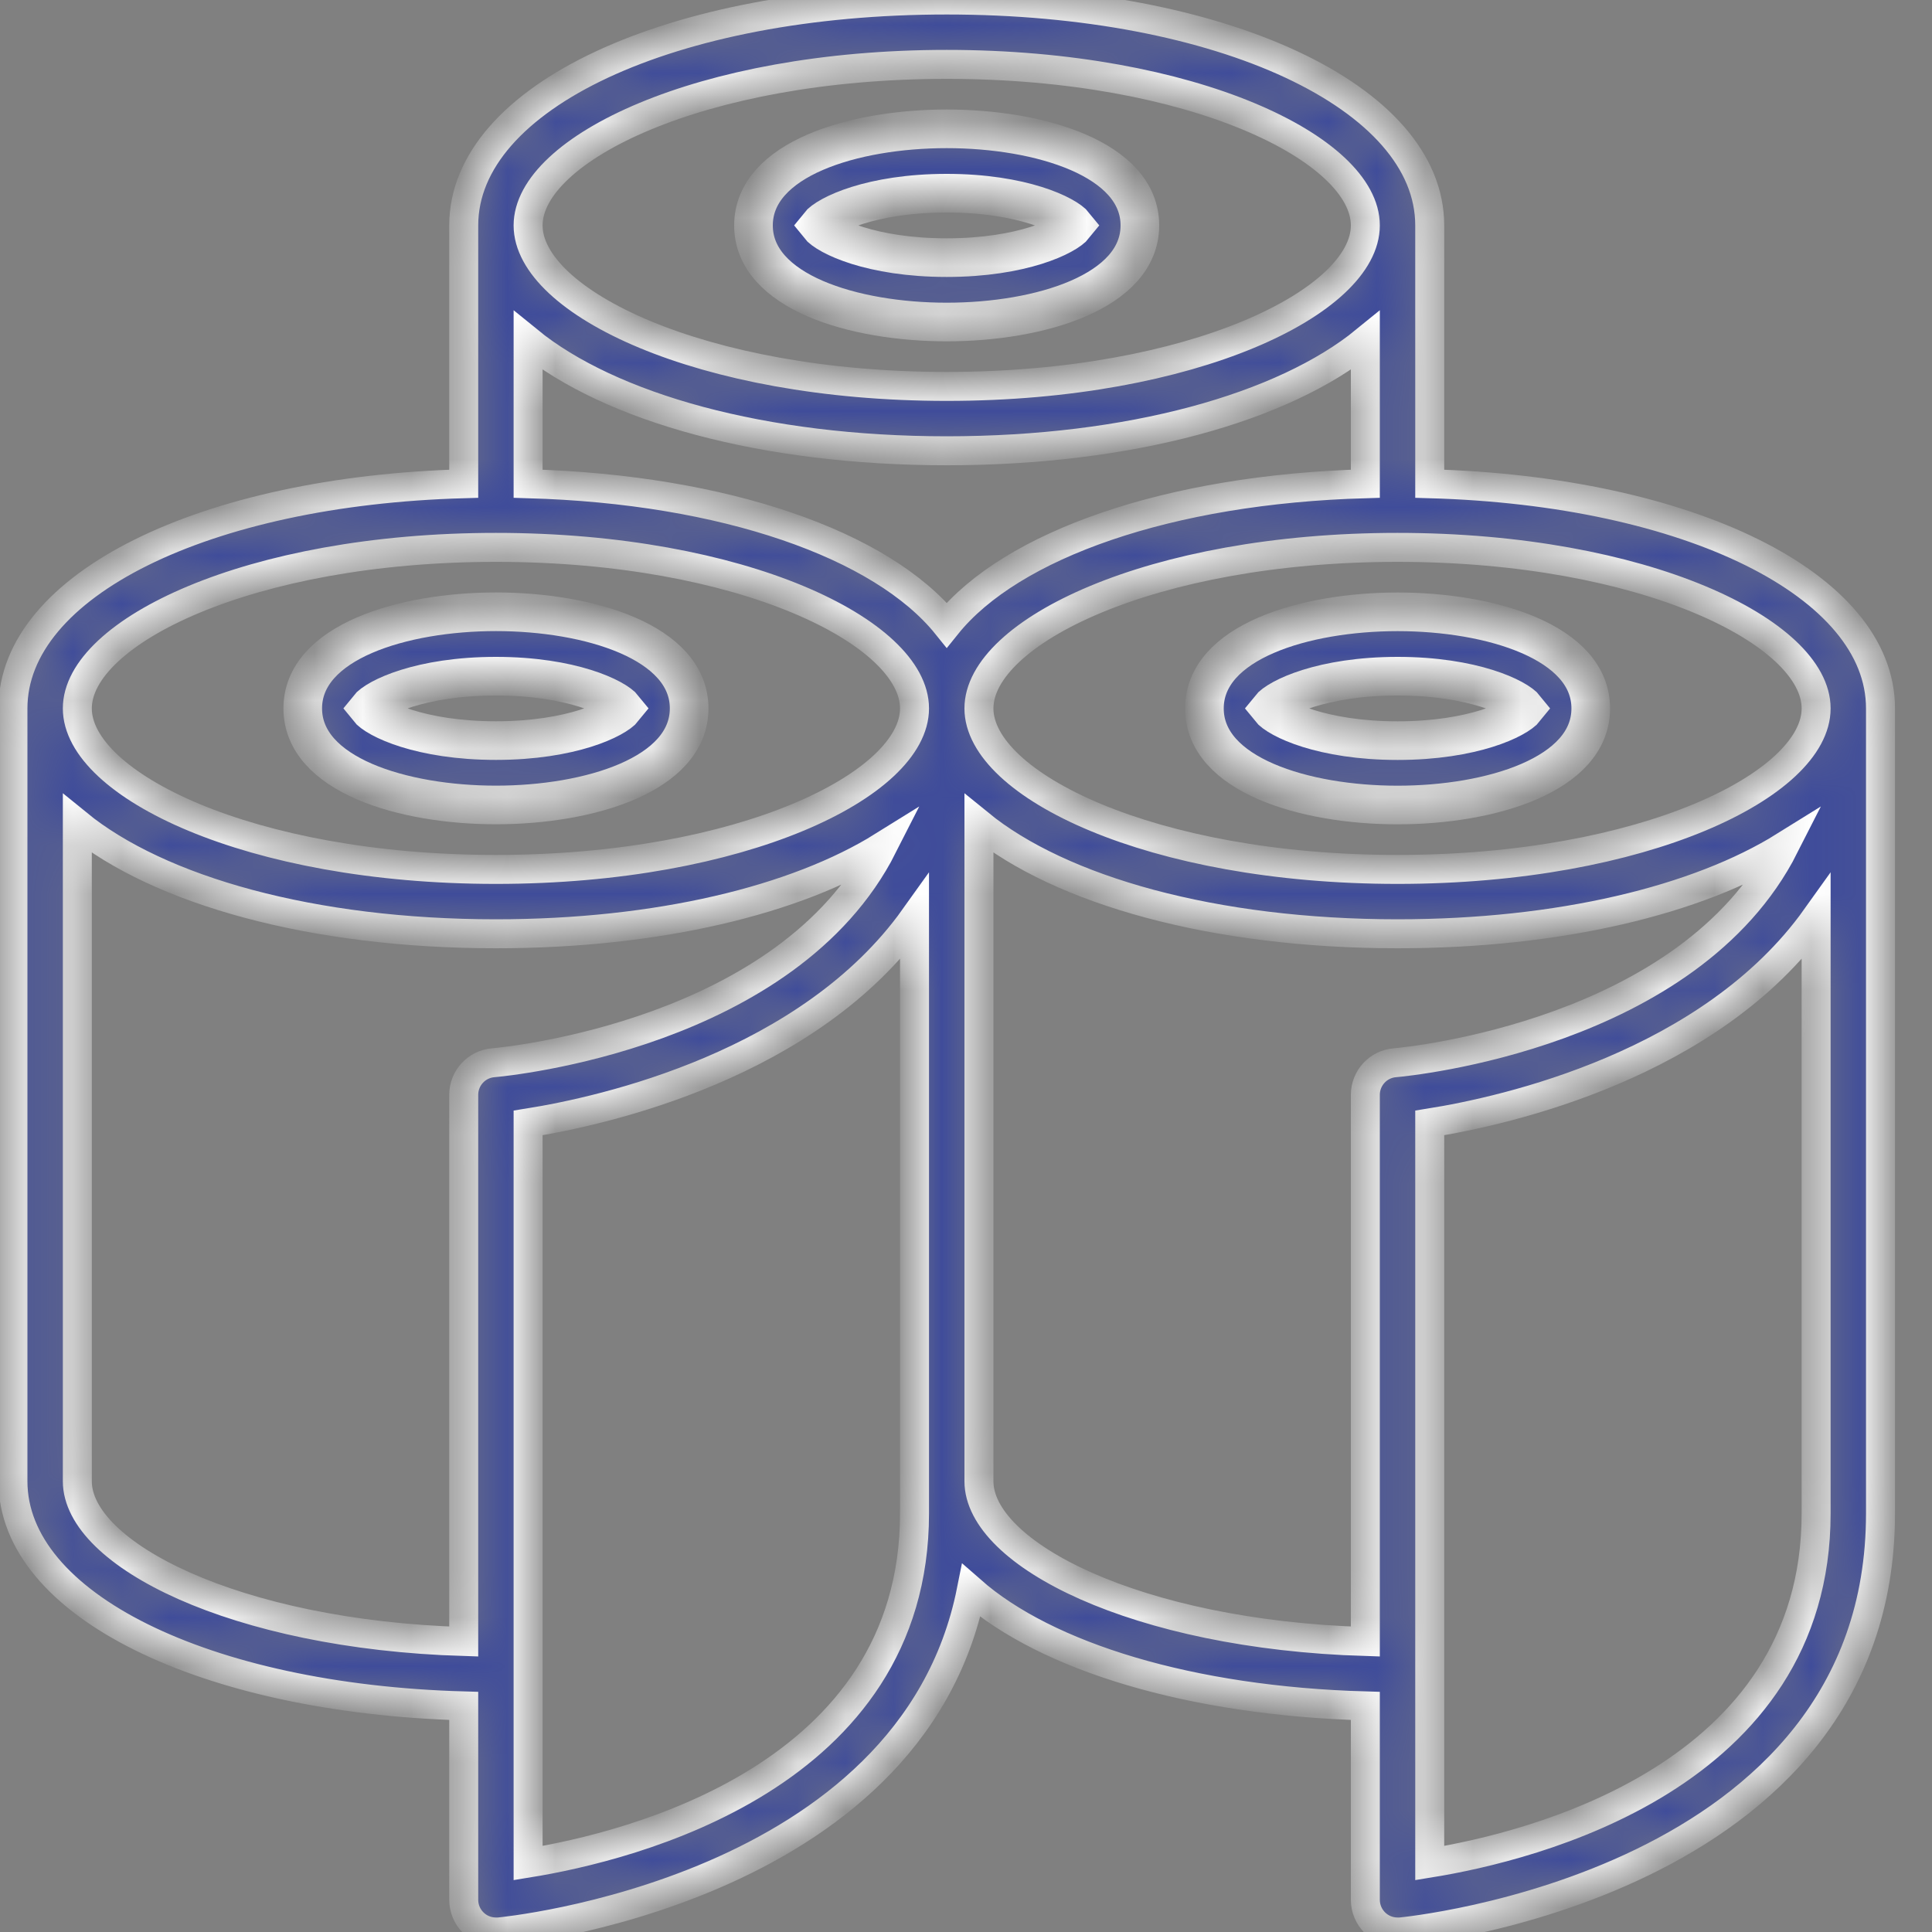
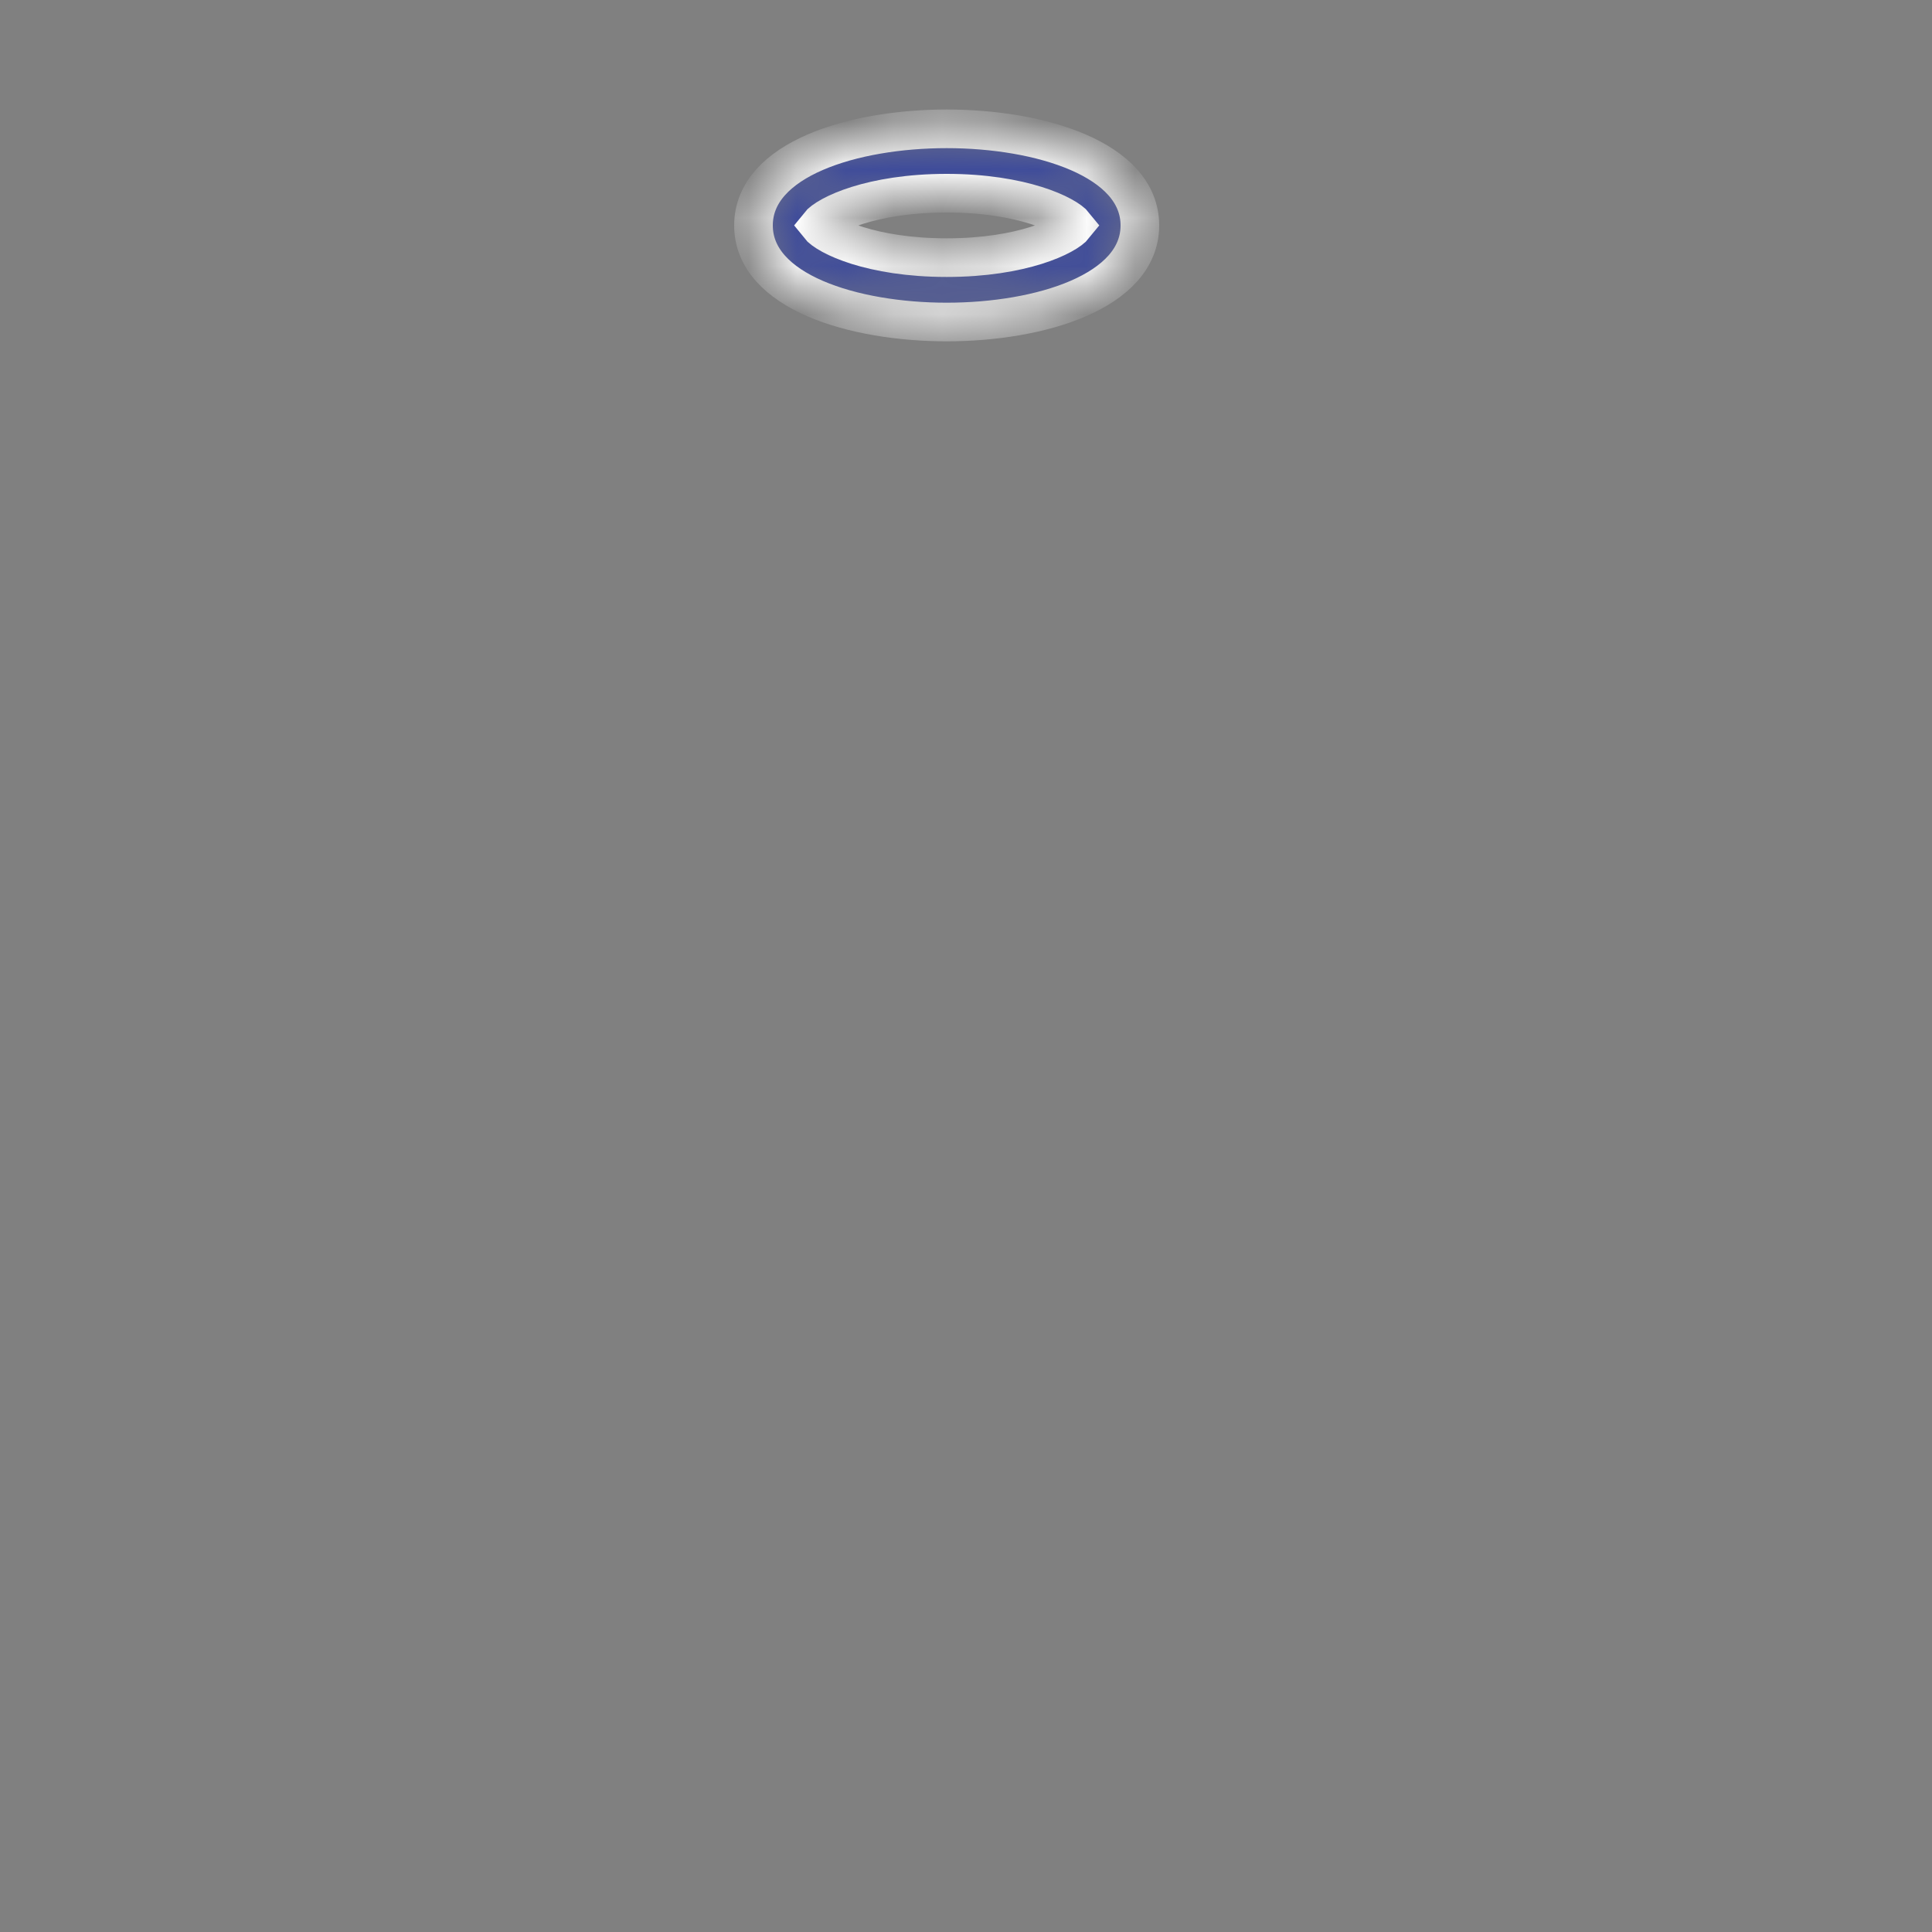
<svg xmlns="http://www.w3.org/2000/svg" width="40" height="40" viewBox="0 0 40 40" fill="none">
  <rect x="0" y="0" width="40" height="40" fill="#808080" stroke="none" />
  <mask id="path-1-inside-1_85_36523" fill="white">
-     <path d="M9.601 35.319V39.333C9.601 39.702 9.899 40 10.268 40H10.324C10.416 39.991 18.862 39.187 20.109 32.933C21.668 34.303 24.652 35.217 28.268 35.319V39.333C28.268 39.702 28.566 40 28.934 40H28.991C29.09 39.989 38.934 39.056 38.934 31.333V14.667C38.934 12.111 34.965 10.165 29.601 10.015V4.667C29.601 2.006 25.302 0 19.601 0C13.9 0 9.601 2.006 9.601 4.667V10.015C4.237 10.165 0.268 12.111 0.268 14.667V30.667C0.268 33.222 4.237 35.168 9.601 35.319ZM1.601 30.667V17.055C3.297 18.439 6.468 19.333 10.268 19.333C13.624 19.333 16.486 18.635 18.279 17.519C16.305 21.414 10.506 21.977 10.212 22.003C9.867 22.031 9.601 22.32 9.601 22.667V33.986C4.856 33.841 1.601 32.173 1.601 30.667ZM10.934 10.015V7.055C12.63 8.439 15.801 9.333 19.601 9.333C23.401 9.333 26.572 8.439 28.268 7.055V10.015C24.201 10.129 20.94 11.276 19.601 12.94C18.262 11.276 15.001 10.129 10.934 10.015ZM10.934 38.573V23.249C12.513 22.997 16.755 22.049 18.934 18.996V31.333C18.934 36.787 13.039 38.232 10.934 38.573ZM20.268 30.667V17.055C21.964 18.439 25.134 19.333 28.934 19.333C32.291 19.333 35.153 18.635 36.946 17.519C34.972 21.414 29.172 21.977 28.879 22.003C28.534 22.031 28.268 22.32 28.268 22.667V33.986C23.522 33.841 20.268 32.173 20.268 30.667ZM37.601 31.333C37.601 36.787 31.706 38.232 29.601 38.573V23.249C31.18 22.997 35.422 22.049 37.601 18.996V31.333ZM37.601 14.667C37.601 16.243 34.042 18 28.934 18C23.827 18 20.268 16.243 20.268 14.667C20.268 13.09 23.827 11.333 28.934 11.333C34.042 11.333 37.601 13.09 37.601 14.667ZM19.601 1.333C24.708 1.333 28.268 3.09 28.268 4.667C28.268 6.243 24.708 8 19.601 8C14.494 8 10.934 6.243 10.934 4.667C10.934 3.09 14.494 1.333 19.601 1.333ZM10.268 11.333C15.375 11.333 18.934 13.09 18.934 14.667C18.934 16.243 15.375 18 10.268 18C5.16 18 1.601 16.243 1.601 14.667C1.601 13.09 5.16 11.333 10.268 11.333Z" />
-   </mask>
+     </mask>
  <path d="M9.601 35.319V39.333C9.601 39.702 9.899 40 10.268 40H10.324C10.416 39.991 18.862 39.187 20.109 32.933C21.668 34.303 24.652 35.217 28.268 35.319V39.333C28.268 39.702 28.566 40 28.934 40H28.991C29.09 39.989 38.934 39.056 38.934 31.333V14.667C38.934 12.111 34.965 10.165 29.601 10.015V4.667C29.601 2.006 25.302 0 19.601 0C13.9 0 9.601 2.006 9.601 4.667V10.015C4.237 10.165 0.268 12.111 0.268 14.667V30.667C0.268 33.222 4.237 35.168 9.601 35.319ZM1.601 30.667V17.055C3.297 18.439 6.468 19.333 10.268 19.333C13.624 19.333 16.486 18.635 18.279 17.519C16.305 21.414 10.506 21.977 10.212 22.003C9.867 22.031 9.601 22.32 9.601 22.667V33.986C4.856 33.841 1.601 32.173 1.601 30.667ZM10.934 10.015V7.055C12.63 8.439 15.801 9.333 19.601 9.333C23.401 9.333 26.572 8.439 28.268 7.055V10.015C24.201 10.129 20.94 11.276 19.601 12.94C18.262 11.276 15.001 10.129 10.934 10.015ZM10.934 38.573V23.249C12.513 22.997 16.755 22.049 18.934 18.996V31.333C18.934 36.787 13.039 38.232 10.934 38.573ZM20.268 30.667V17.055C21.964 18.439 25.134 19.333 28.934 19.333C32.291 19.333 35.153 18.635 36.946 17.519C34.972 21.414 29.172 21.977 28.879 22.003C28.534 22.031 28.268 22.32 28.268 22.667V33.986C23.522 33.841 20.268 32.173 20.268 30.667ZM37.601 31.333C37.601 36.787 31.706 38.232 29.601 38.573V23.249C31.18 22.997 35.422 22.049 37.601 18.996V31.333ZM37.601 14.667C37.601 16.243 34.042 18 28.934 18C23.827 18 20.268 16.243 20.268 14.667C20.268 13.09 23.827 11.333 28.934 11.333C34.042 11.333 37.601 13.09 37.601 14.667ZM19.601 1.333C24.708 1.333 28.268 3.09 28.268 4.667C28.268 6.243 24.708 8 19.601 8C14.494 8 10.934 6.243 10.934 4.667C10.934 3.09 14.494 1.333 19.601 1.333ZM10.268 11.333C15.375 11.333 18.934 13.09 18.934 14.667C18.934 16.243 15.375 18 10.268 18C5.16 18 1.601 16.243 1.601 14.667C1.601 13.09 5.16 11.333 10.268 11.333Z" fill="#3F4C9A" stroke="white" stroke-width="0.6" mask="url(#path-1-inside-1_85_36523)" />
  <mask id="path-2-inside-2_85_36523" fill="white">
-     <path d="M10.268 16.666C12.194 16.666 14.268 16.041 14.268 14.666C14.268 13.293 12.194 12.666 10.268 12.666C8.341 12.666 6.268 13.293 6.268 14.666C6.268 16.041 8.341 16.666 10.268 16.666ZM10.268 14C11.833 14 12.746 14.448 12.918 14.666C12.746 14.884 11.833 15.333 10.268 15.333C8.702 15.333 7.789 14.884 7.618 14.666C7.789 14.448 8.702 14 10.268 14Z" />
-   </mask>
-   <path d="M10.268 16.666C12.194 16.666 14.268 16.041 14.268 14.666C14.268 13.293 12.194 12.666 10.268 12.666C8.341 12.666 6.268 13.293 6.268 14.666C6.268 16.041 8.341 16.666 10.268 16.666ZM10.268 14C11.833 14 12.746 14.448 12.918 14.666C12.746 14.884 11.833 15.333 10.268 15.333C8.702 15.333 7.789 14.884 7.618 14.666C7.789 14.448 8.702 14 10.268 14Z" fill="#3F4C9A" stroke="white" stroke-width="0.8" mask="url(#path-2-inside-2_85_36523)" />
+     </mask>
  <mask id="path-3-inside-3_85_36523" fill="white">
    <path d="M19.6 6.667C21.526 6.667 23.6 6.041 23.6 4.667C23.6 3.293 21.526 2.667 19.6 2.667C17.673 2.667 15.6 3.293 15.6 4.667C15.6 6.041 17.673 6.667 19.6 6.667ZM19.6 4C21.165 4 22.078 4.449 22.25 4.667C22.078 4.885 21.165 5.334 19.6 5.334C18.034 5.334 17.121 4.885 16.95 4.667C17.121 4.449 18.034 4 19.6 4Z" />
  </mask>
  <path d="M19.6 6.667C21.526 6.667 23.6 6.041 23.6 4.667C23.6 3.293 21.526 2.667 19.6 2.667C17.673 2.667 15.6 3.293 15.6 4.667C15.6 6.041 17.673 6.667 19.6 6.667ZM19.6 4C21.165 4 22.078 4.449 22.25 4.667C22.078 4.885 21.165 5.334 19.6 5.334C18.034 5.334 17.121 4.885 16.95 4.667C17.121 4.449 18.034 4 19.6 4Z" fill="#3F4C9A" stroke="white" stroke-width="0.8" mask="url(#path-3-inside-3_85_36523)" />
  <mask id="path-4-inside-4_85_36523" fill="white">
-     <path d="M24.936 14.667C24.936 16.041 27.009 16.667 28.936 16.667C30.862 16.667 32.935 16.041 32.935 14.667C32.935 13.293 30.862 12.667 28.936 12.667C27.009 12.667 24.936 13.293 24.936 14.667ZM28.936 15.334C27.37 15.334 26.457 14.885 26.285 14.667C26.457 14.449 27.37 14 28.936 14C30.501 14 31.414 14.449 31.585 14.667C31.414 14.885 30.501 15.334 28.936 15.334Z" />
-   </mask>
-   <path d="M24.936 14.667C24.936 16.041 27.009 16.667 28.936 16.667C30.862 16.667 32.935 16.041 32.935 14.667C32.935 13.293 30.862 12.667 28.936 12.667C27.009 12.667 24.936 13.293 24.936 14.667ZM28.936 15.334C27.37 15.334 26.457 14.885 26.285 14.667C26.457 14.449 27.37 14 28.936 14C30.501 14 31.414 14.449 31.585 14.667C31.414 14.885 30.501 15.334 28.936 15.334Z" fill="#3F4C9A" stroke="white" stroke-width="0.8" mask="url(#path-4-inside-4_85_36523)" />
+     </mask>
+   <path d="M24.936 14.667C24.936 16.041 27.009 16.667 28.936 16.667C30.862 16.667 32.935 16.041 32.935 14.667C32.935 13.293 30.862 12.667 28.936 12.667C27.009 12.667 24.936 13.293 24.936 14.667ZM28.936 15.334C27.37 15.334 26.457 14.885 26.285 14.667C26.457 14.449 27.37 14 28.936 14C30.501 14 31.414 14.449 31.585 14.667Z" fill="#3F4C9A" stroke="white" stroke-width="0.8" mask="url(#path-4-inside-4_85_36523)" />
</svg>